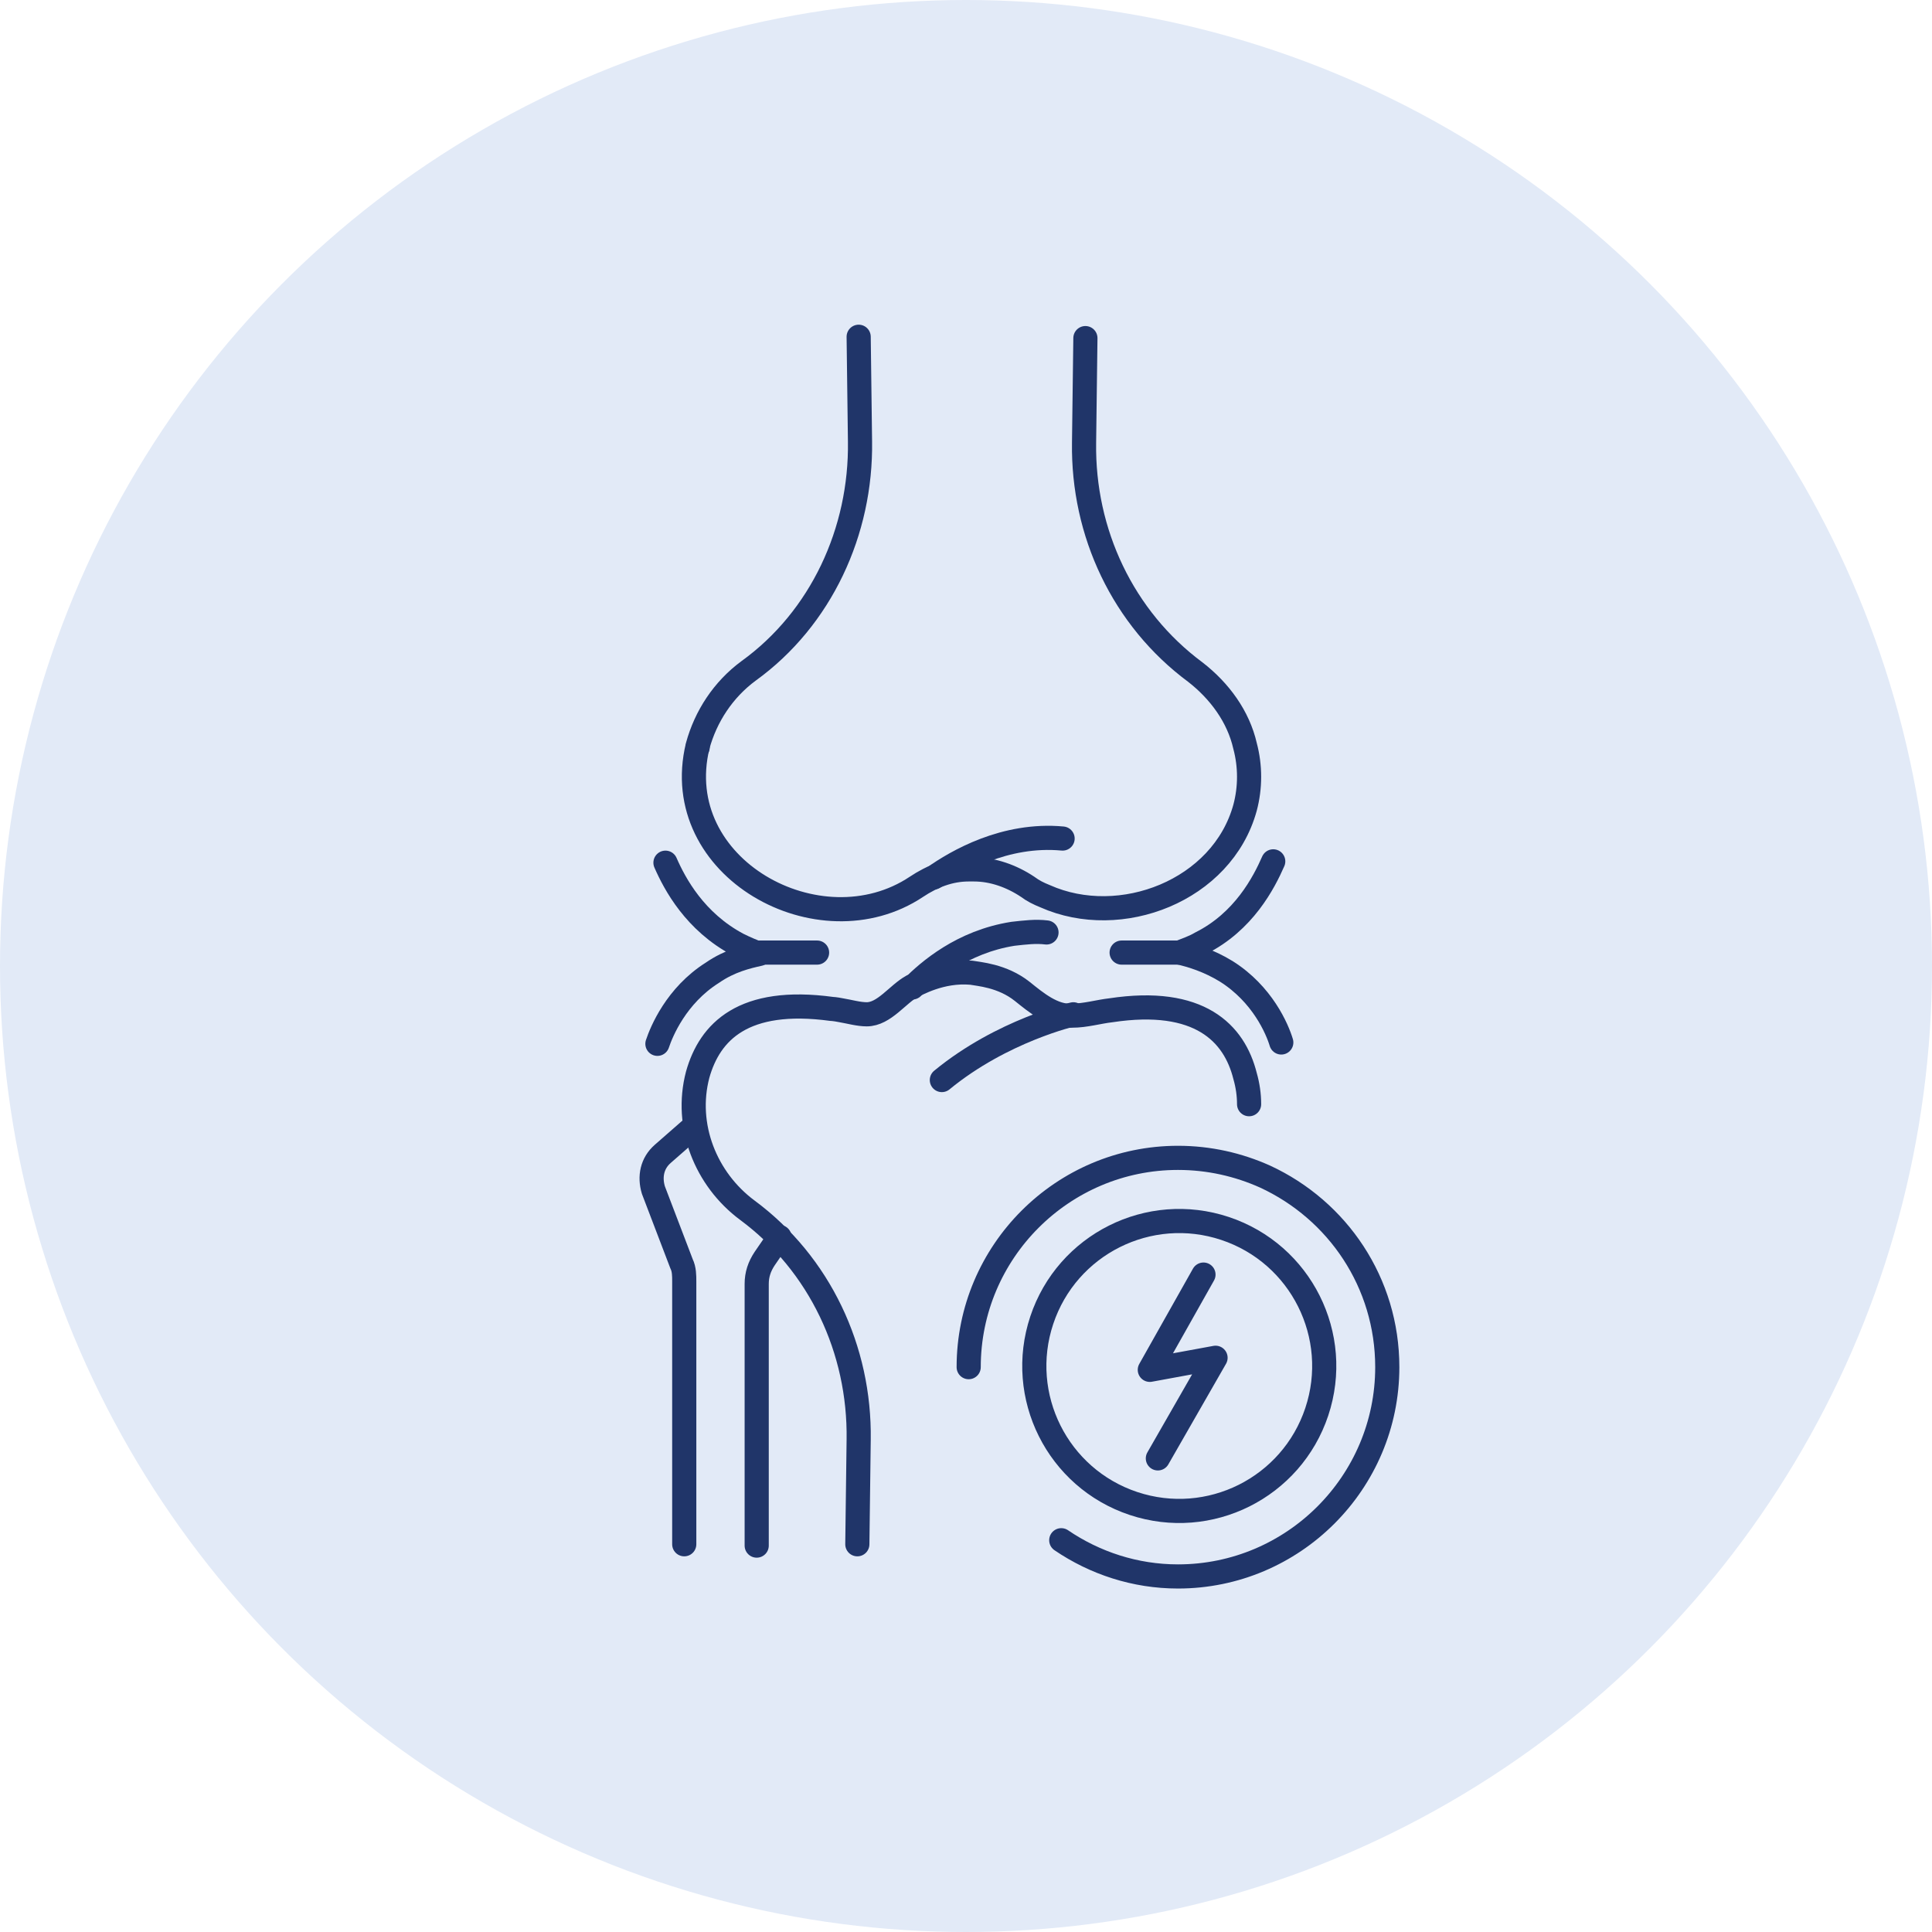
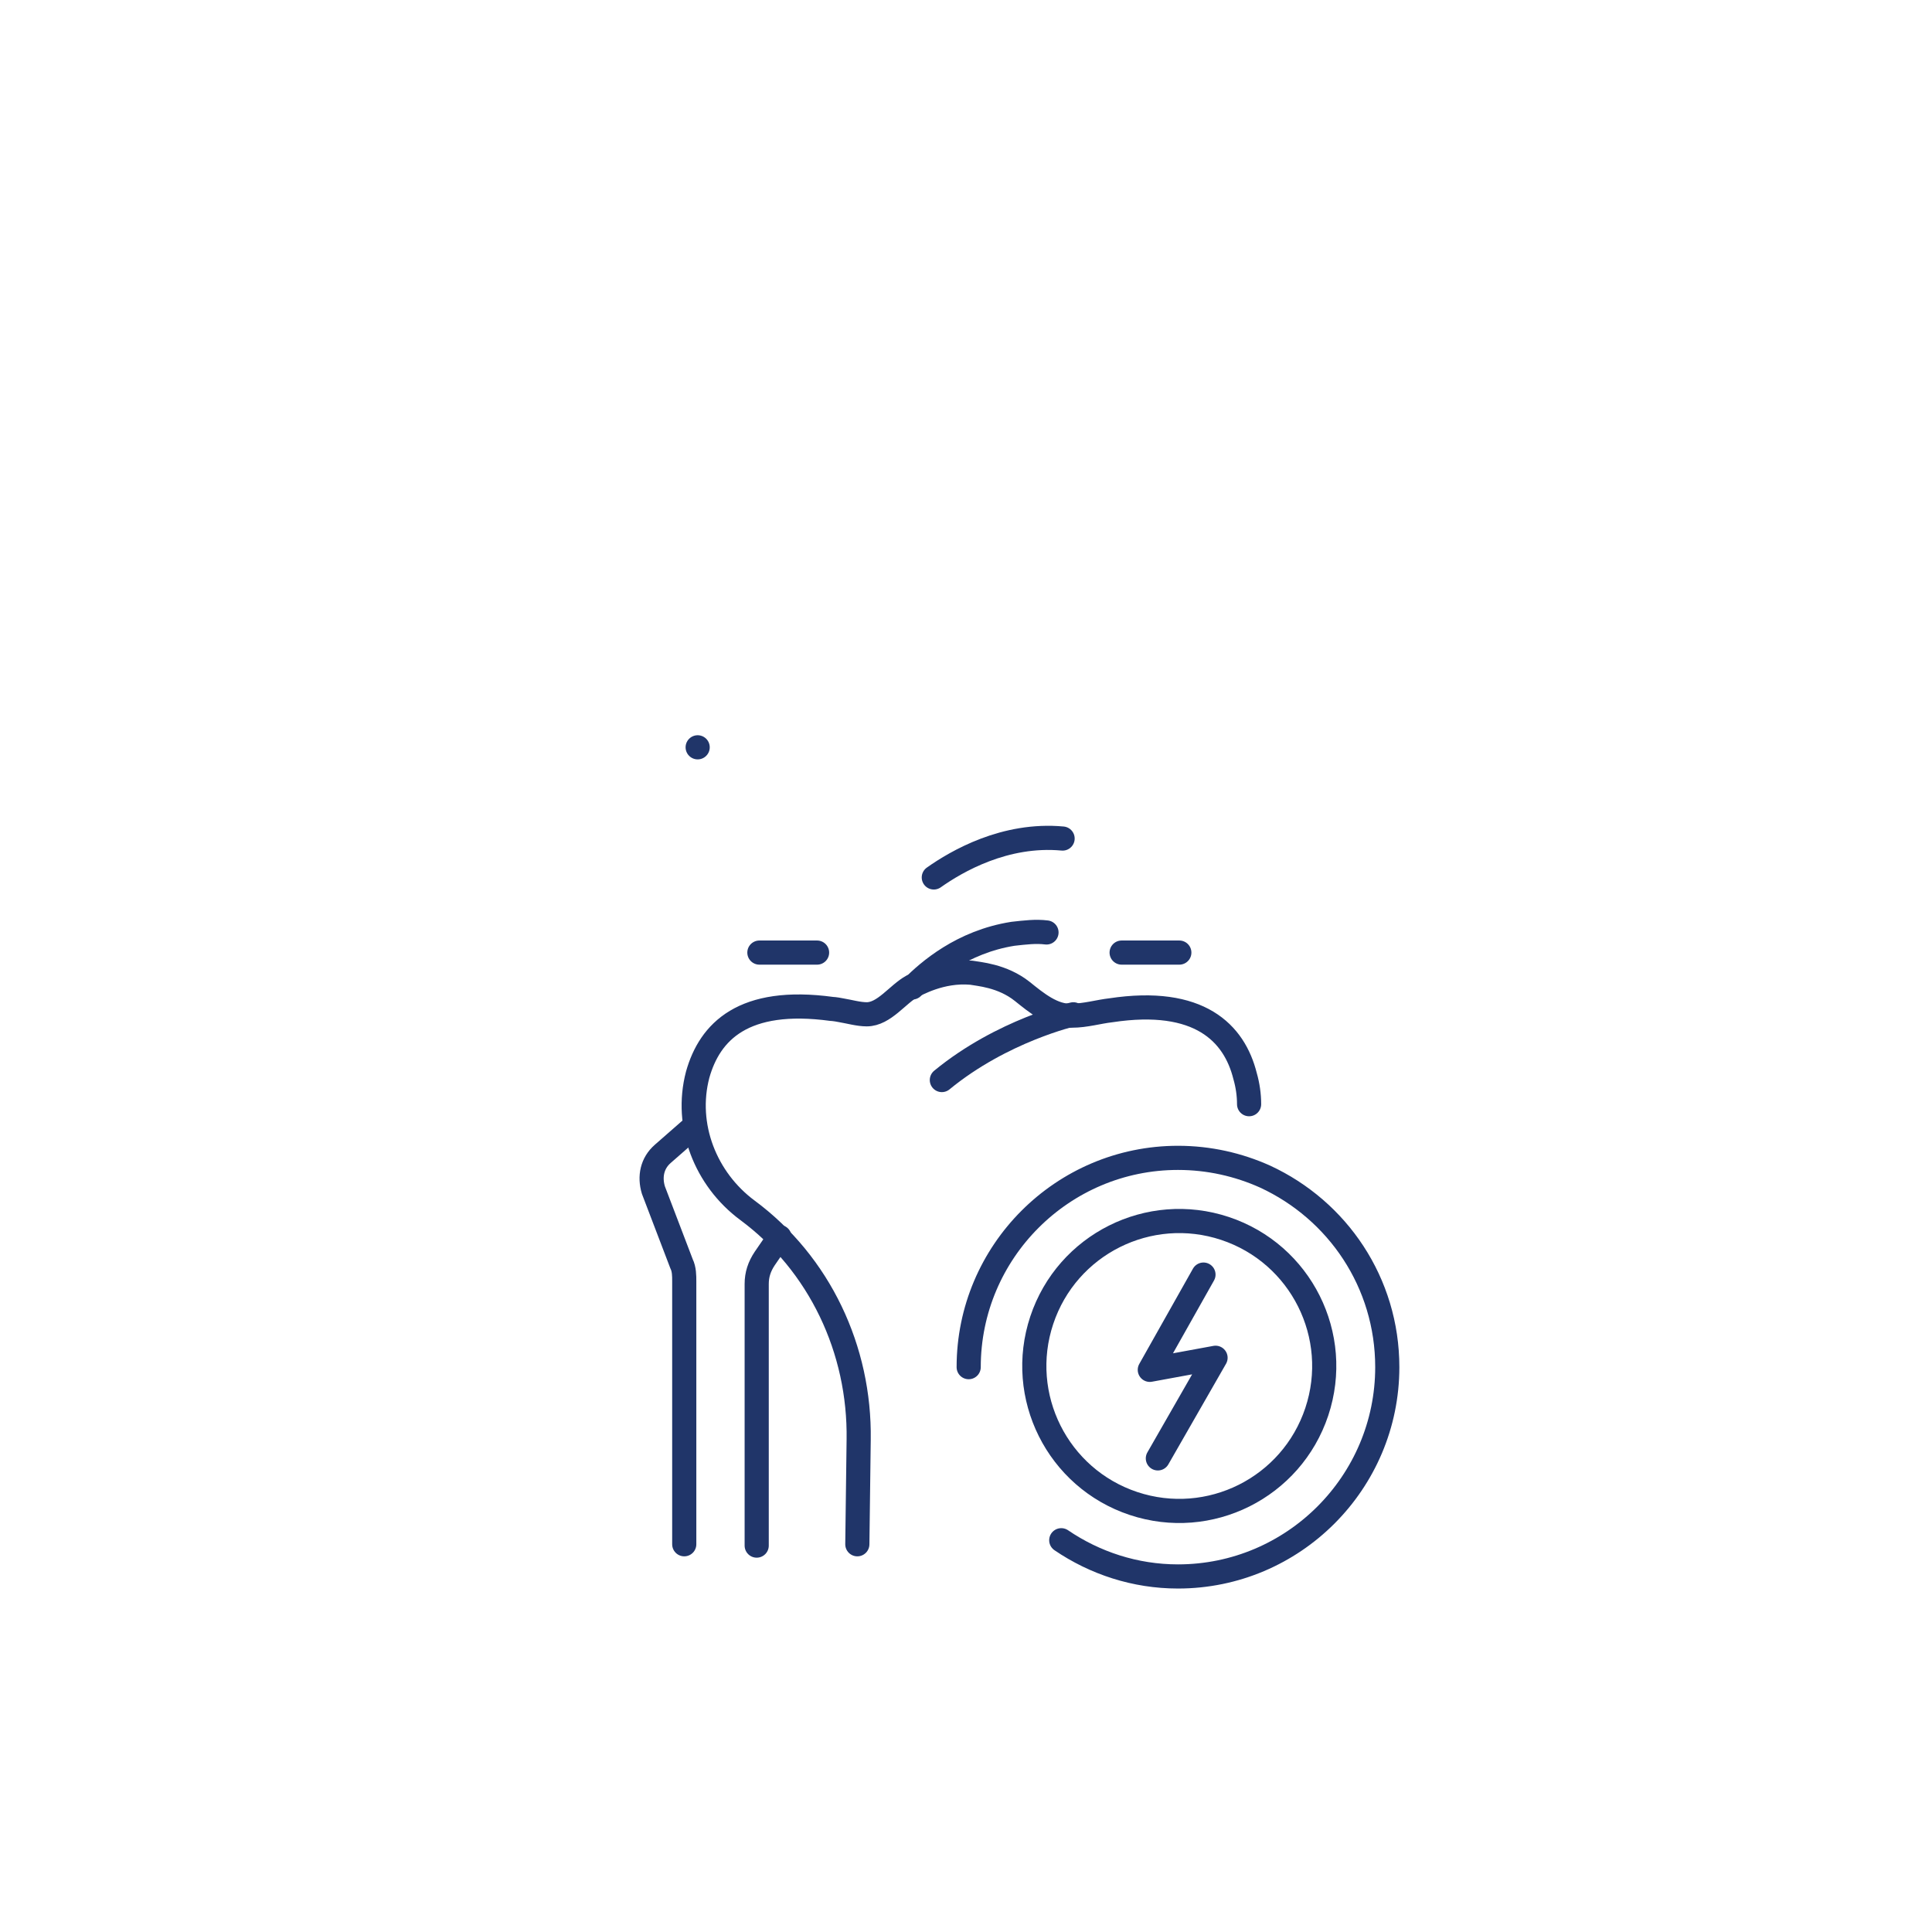
<svg xmlns="http://www.w3.org/2000/svg" version="1.1" id="Layer_1" x="0px" y="0px" width="144px" height="144px" viewBox="0 0 144 144" style="enable-background:new 0 0 144 144;" xml:space="preserve">
  <style type="text/css"> .st0{fill:#E2EAF7;} .st1{fill:none;stroke:#203569;stroke-width:1.8;stroke-linecap:round;stroke-linejoin:round;} </style>
-   <circle class="st0" cx="72" cy="72" r="72" />
  <g id="XMLID_37_">
    <g id="XMLID_40_">
      <polyline id="XMLID_1868_" class="st1" points="89.7,95 85.7,102.1 90.6,101.2 86.3,108.7 " />
      <path id="XMLID_1154_" class="st1" d="M72.2,101.9c0-8.6,7-15.6,15.6-15.6c2.3,0,4.5,0.5,6.5,1.4c5.4,2.5,9.1,7.9,9.1,14.2 c0,8.6-7,15.6-15.6,15.6c-3.2,0-6.2-1-8.7-2.7" />
      <ellipse id="XMLID_1662_" transform="matrix(0.316 -0.949 0.949 0.316 -36.583 153.029)" class="st1" cx="87.9" cy="101.9" rx="10.8" ry="10.8" />
    </g>
    <g id="XMLID_1129_">
      <path id="XMLID_11940_" class="st1" d="M63.4,70.5" />
      <path id="XMLID_39_" class="st1" d="M93.1,82.3c0-0.7-0.1-1.4-0.3-2.1c-0.8-3.2-3.4-5.9-10-4.9c-0.9,0.1-1.9,0.4-2.9,0.4 c-1.4,0.1-2.7-1-3.7-1.8c-1.5-1.2-3.3-1.3-3.8-1.4c-2.3-0.2-4.1,0.9-4.4,1c-1.1,0.6-2.1,2.1-3.4,2.1c-0.6,0-1.3-0.2-1.9-0.3 c-0.5-0.1-0.7-0.1-0.7-0.1c-6.6-0.9-9.1,1.7-10,4.9c-1,3.8,0.6,7.8,3.7,10.1c5.4,4,8.4,10.4,8.3,17.1l-0.1,7.8" />
      <line id="XMLID_1151_" class="st1" x1="52" y1="55.7" x2="52" y2="55.7" />
-       <path id="XMLID_1150_" class="st1" d="M95.5,77.7c-0.3-1-1.4-3.6-4.1-5.3c-1.3-0.8-2.6-1.2-3.5-1.4c0.5-0.2,1.1-0.4,1.6-0.7 c3.2-1.6,4.7-4.5,5.4-6.1" />
-       <path id="XMLID_1149_" class="st1" d="M64,25.1l0.1,7.8c0.1,6.7-2.9,13.2-8.3,17.1c-1.9,1.4-3.2,3.4-3.8,5.6 c-2.2,9.1,9.1,15.3,16.3,10.5c1.2-0.8,2.5-1.3,3.9-1.3c0.1,0,0.1,0,0.2,0h0.1c0,0,0.1,0,0.1,0c1.4,0,2.8,0.5,4,1.3 c0.4,0.3,0.8,0.5,1.3,0.7c5.6,2.5,13.2-0.4,14.9-6.6c0.4-1.5,0.4-3.1,0-4.6c-0.5-2.2-1.9-4.1-3.7-5.5c-5.4-4-8.4-10.4-8.3-17.1 l0.1-7.8" />
      <path id="XMLID_38_" class="st1" d="M69.6,65.4c1.7-1.2,5.3-3.3,9.6-2.9" />
      <path id="XMLID_1146_" class="st1" d="M80,75.6c0,0-5.3,1.2-9.8,4.9" />
      <path id="XMLID_1145_" class="st1" d="M51.8,83.9l-2.4,2.1c-0.8,0.7-1,1.7-0.7,2.7l2.1,5.5c0.2,0.4,0.2,0.9,0.2,1.3v19.6" />
      <path id="XMLID_1143_" class="st1" d="M58.1,92.2L57,93.8c-0.4,0.6-0.6,1.2-0.6,1.9v19.5" />
      <path id="XMLID_1142_" class="st1" d="M68,73.6c1.2-1.2,3.7-3.4,7.5-4c0.9-0.1,1.7-0.2,2.5-0.1" />
      <line id="XMLID_1141_" class="st1" x1="87.9" y1="71" x2="83.6" y2="71" />
-       <path id="XMLID_1132_" class="st1" d="M49.6,64.3c0.7,1.6,2.2,4.4,5.4,6.1c0.6,0.3,1.1,0.5,1.6,0.7c-0.9,0.2-2.2,0.5-3.5,1.4 c-2.7,1.7-3.8,4.4-4.1,5.3" />
      <line id="XMLID_1130_" class="st1" x1="56.6" y1="71" x2="60.9" y2="71" />
    </g>
  </g>
</svg>